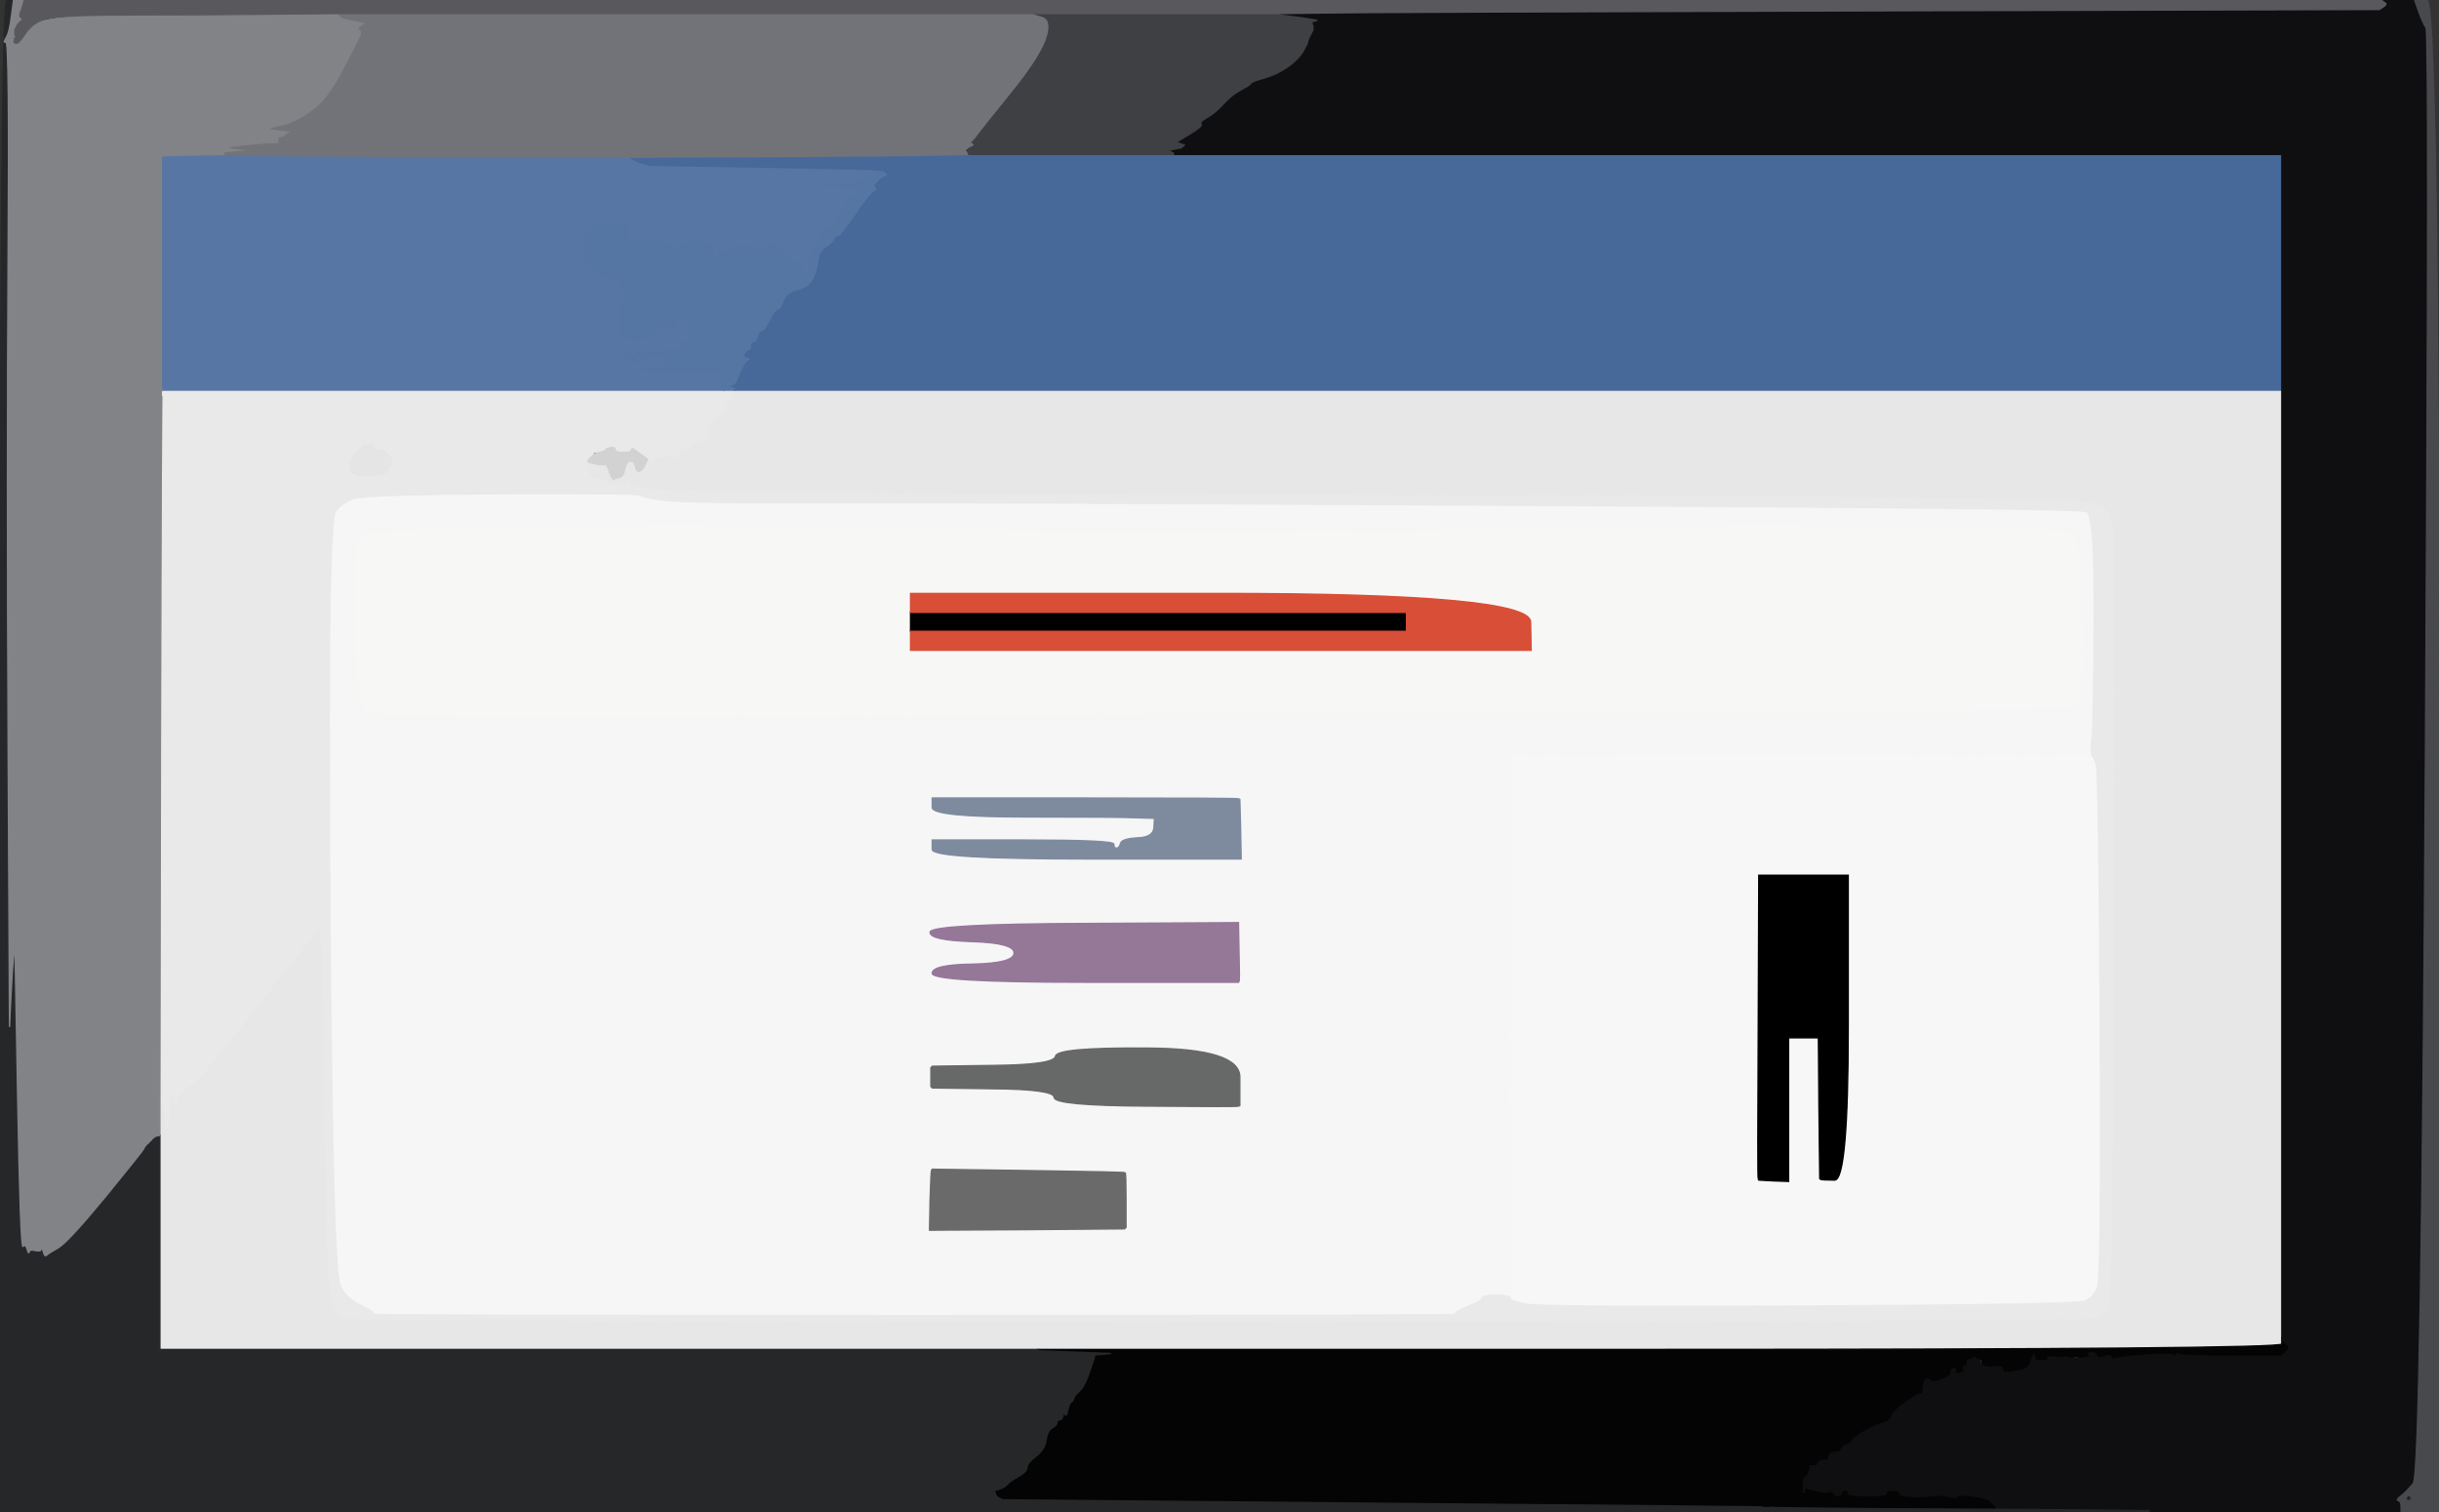
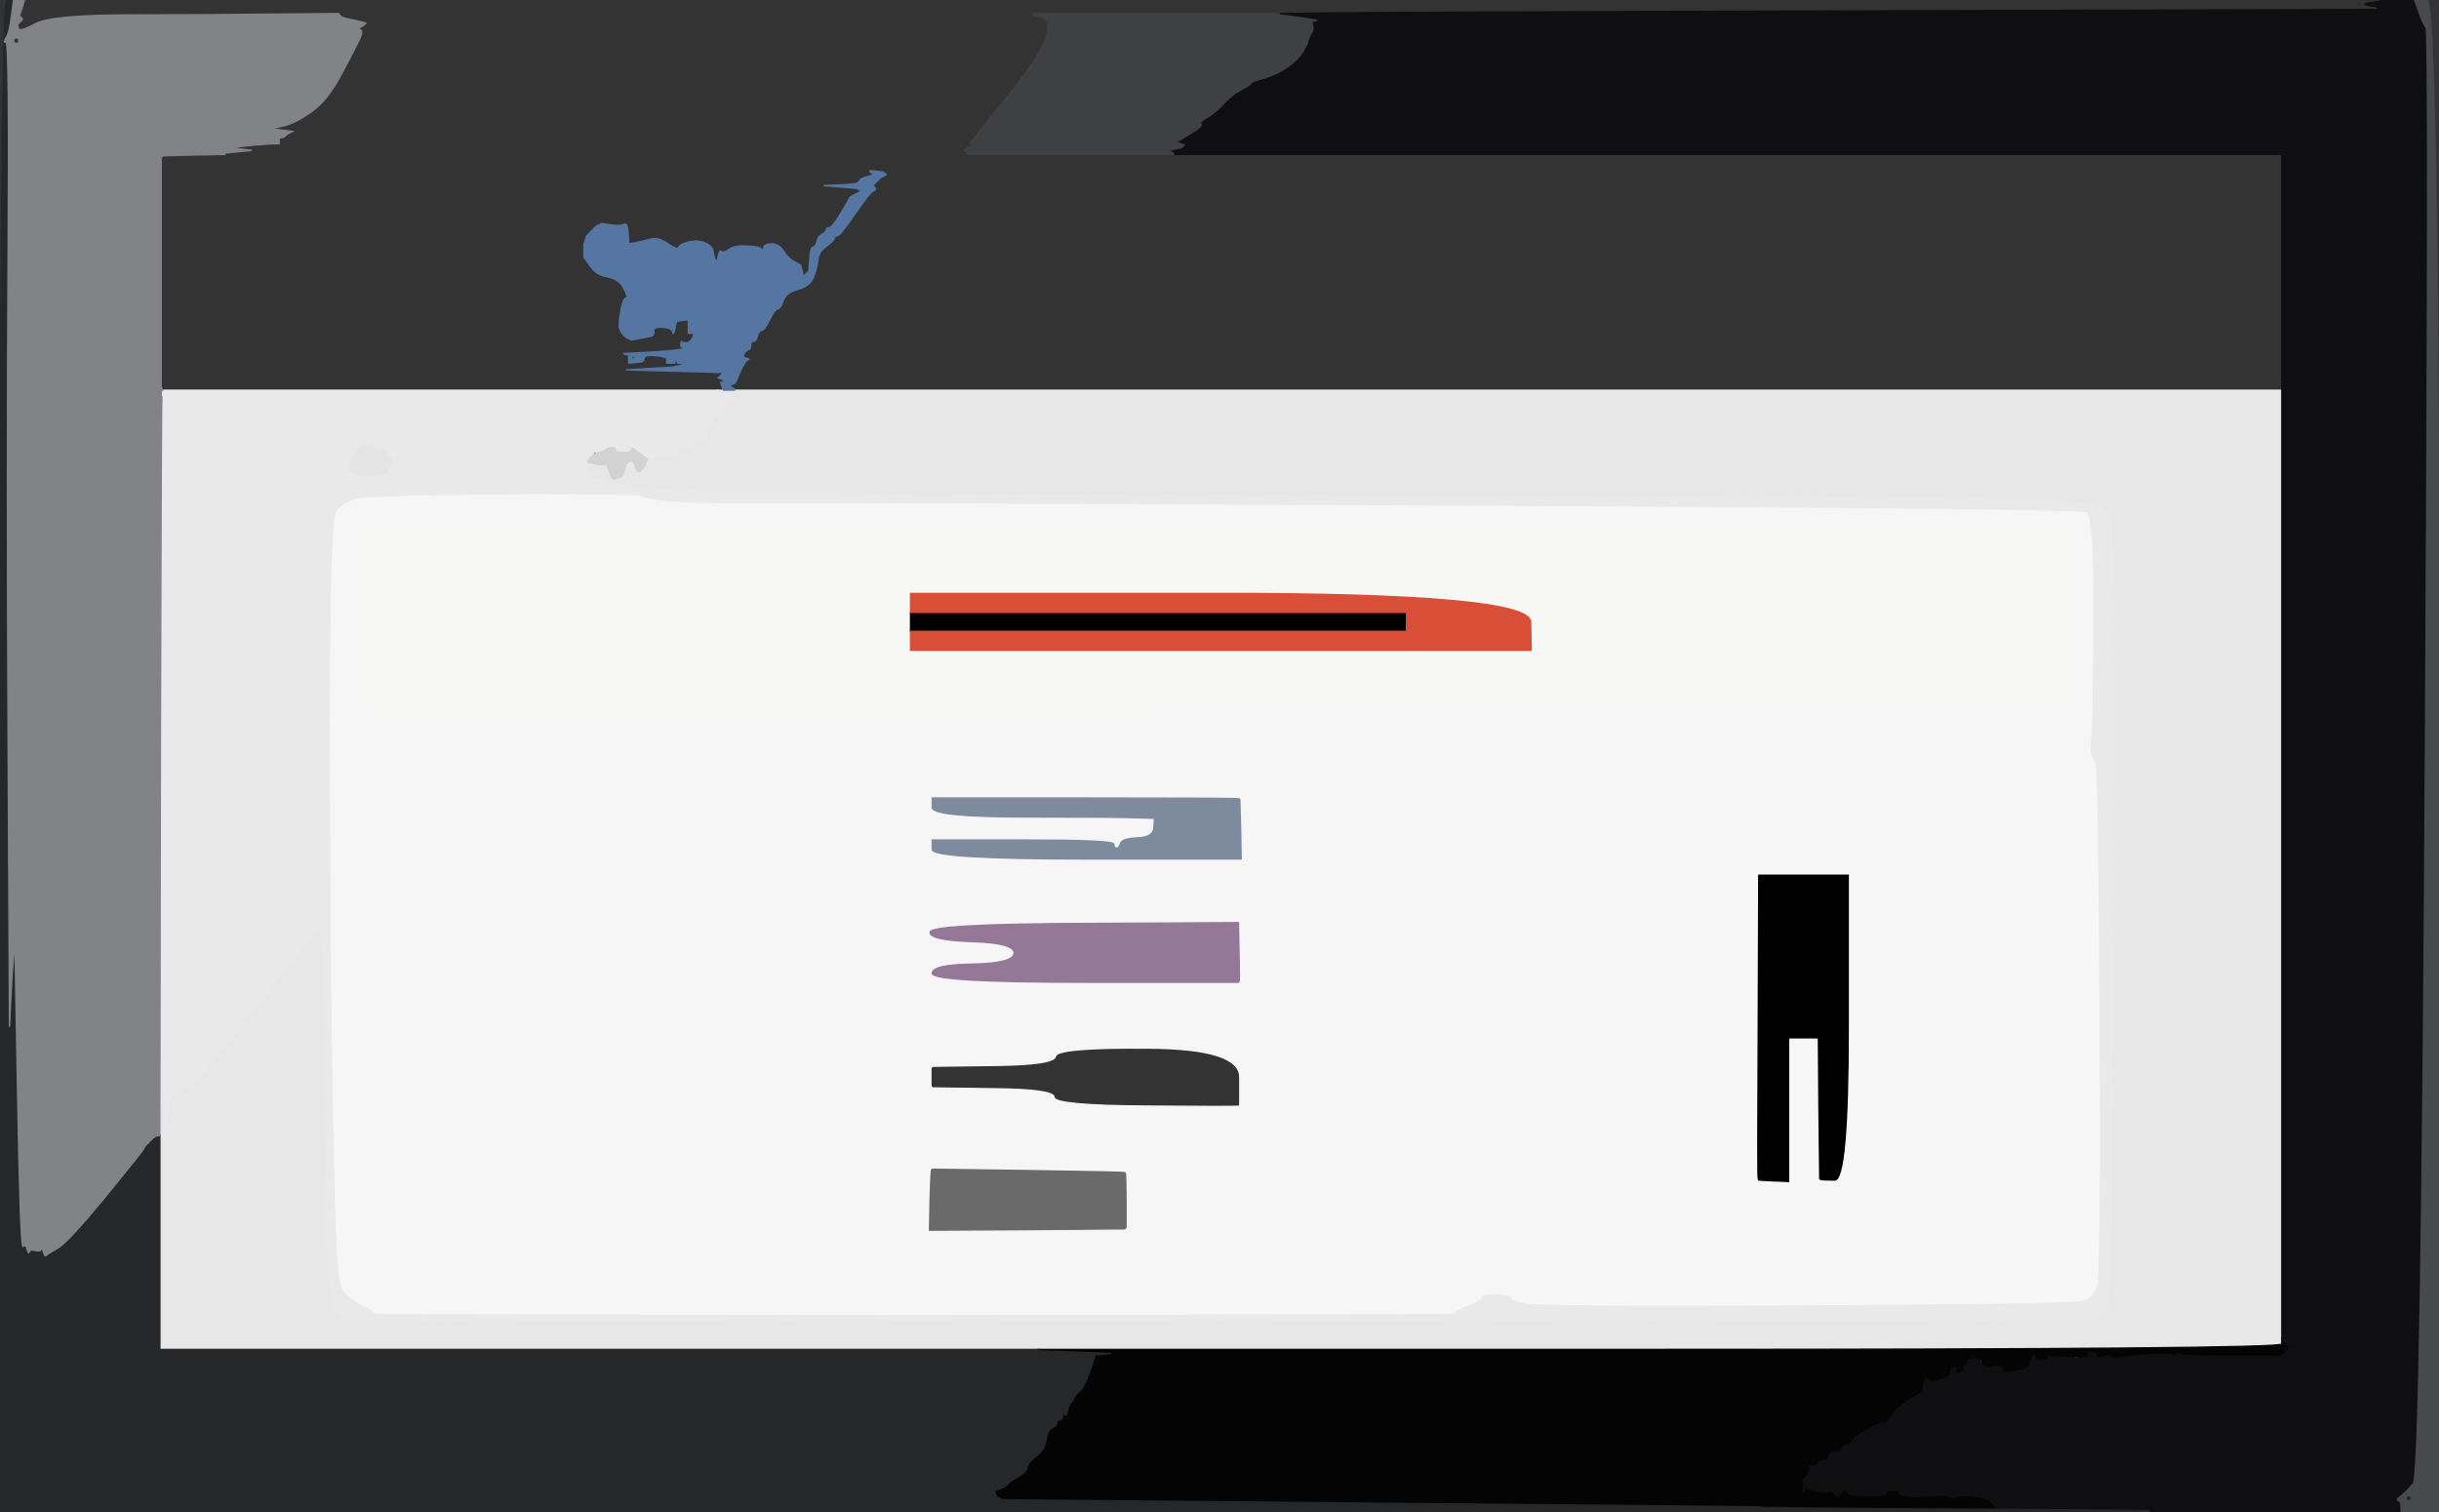
<svg xmlns="http://www.w3.org/2000/svg" width="900" height="558">
  <rect width="100%" height="100%" fill="#333333" stroke="none" />
  <path style="opacity:1;fill:#F6F6F7;fill-rule:evenodd;stroke:#F6F6F7;stroke-width:0.5px;stroke-linecap:butt;stroke-linejoin:miter;stroke-opacity:1;" d="M 771.8 277.5 L 772.0 279.0 L 767.5 278.8 Q 763.0 278.5 660.5 278.8 L 558.0 279.0 L 557.8 375.5 Q 557.5 472.0 557.8 476.0 L 558.0 480.0 L 557.8 480.0 L 557.5 480.0 L 557.2 479.0 Q 557.0 478.0 552.0 478.0 Q 547.0 478.0 547.0 479.0 Q 547.0 480.0 541.5 482.2 Q 536.0 484.5 537.5 485.0 Q 539.0 485.5 337.5 485.5 Q 136.0 485.5 137.5 485.0 Q 139.0 484.5 133.2 481.8 Q 127.5 479.0 125.5 474.5 Q 123.5 470.0 122.5 404.5 Q 121.5 339.0 121.5 265.5 Q 121.5 192.0 123.8 188.8 Q 126.0 185.5 130.5 184.0 Q 135.0 182.5 185.5 182.2 Q 236.0 182.0 236.5 182.8 Q 237.0 183.5 244.0 184.5 Q 251.0 185.5 279.0 185.5 Q 307.0 185.5 317.5 185.5 Q 328.0 185.5 347.0 185.5 Q 366.0 185.5 566.5 186.5 Q 767.0 187.5 770.0 188.8 Q 773.0 190.0 772.8 229.0 Q 772.5 268.0 772.0 272.0 Q 771.5 276.0 771.8 277.5 z  M 247.0 194.5 Q 358.0 194.5 369.5 195.5 Q 381.0 196.5 429.0 196.5 Q 477.0 196.5 479.0 196.0 Q 481.0 195.5 483.2 195.8 Q 485.5 196.0 503.8 196.2 Q 522.0 196.5 531.5 195.5 Q 541.0 194.5 651.5 194.5 Q 762.0 194.5 764.8 196.8 Q 767.5 199.0 768.0 228.5 Q 768.5 258.0 766.8 260.2 Q 765.0 262.5 621.5 262.5 Q 478.0 262.5 456.0 262.5 Q 434.0 262.5 432.5 263.0 Q 431.0 263.5 284.5 264.5 Q 138.0 265.5 134.8 262.2 Q 131.5 259.0 131.0 230.0 Q 130.5 201.0 133.2 197.8 Q 136.0 194.5 247.0 194.5 z  M 344.0 298.0 L 344.0 294.5 L 400.5 294.5 Q 457.0 294.5 457.2 294.8 L 457.5 295.0 L 457.8 306.0 L 458.0 317.0 L 401.0 317.0 Q 344.0 317.0 344.0 313.5 L 344.0 310.0 L 377.5 310.0 Q 411.0 310.0 411.0 311.5 Q 411.0 313.0 412.0 313.0 Q 413.0 313.0 413.5 311.2 Q 414.0 309.5 419.8 309.2 Q 425.5 309.0 425.8 305.5 L 426.0 302.0 L 419.5 301.8 Q 413.0 301.5 378.5 301.5 Q 344.0 301.5 344.0 298.0 z  M 400.2 340.8 L 457.0 340.5 L 457.2 351.2 Q 457.5 362.0 457.2 362.2 L 457.0 362.5 L 400.5 362.5 Q 344.0 362.5 344.0 359.2 Q 344.0 356.0 359.0 355.8 Q 374.0 355.5 374.2 351.8 Q 374.5 348.0 358.8 347.5 Q 343.0 347.0 343.2 344.0 Q 343.5 341.0 400.2 340.8 z  M 457.5 397.5 L 457.5 408.0 L 457.2 408.2 Q 457.0 408.5 423.0 408.2 Q 389.0 408.0 389.0 405.0 Q 389.0 402.0 366.5 401.8 L 344.0 401.5 L 343.8 401.2 L 343.5 401.0 L 343.5 397.5 L 343.5 394.0 L 343.8 393.8 L 344.0 393.5 L 366.5 393.2 Q 389.0 393.0 389.5 389.8 Q 390.0 386.5 423.8 386.8 Q 457.5 387.0 457.5 397.5 z  M 343.8 431.8 L 344.0 431.5 L 379.5 432.0 Q 415.0 432.5 415.2 432.8 Q 415.5 433.0 415.5 443.0 L 415.5 453.0 L 415.2 453.2 L 415.0 453.5 L 379.0 453.8 L 343.0 454.0 L 343.2 443.0 Q 343.5 432.0 343.8 431.8 z  " />
  <path style="opacity:1;fill:#E7E7E7;fill-rule:evenodd;stroke:#E7E7E7;stroke-width:0.5px;stroke-linecap:butt;stroke-linejoin:miter;stroke-opacity:1;" d="M 265.0 144.2 L 265.0 144.0 L 266.0 144.0 L 267.0 144.0 L 269.0 144.0 L 271.0 144.0 L 556.5 144.0 L 842.0 144.0 L 842.0 319.0 L 842.0 494.0 L 842.0 496.0 Q 842.0 498.0 612.5 498.0 L 383.0 498.0 L 221.0 498.0 L 59.0 498.0 L 59.0 458.5 L 59.0 419.0 L 59.0 413.0 L 59.0 407.0 L 59.2 407.0 L 59.5 407.0 L 59.8 407.2 L 60.0 407.5 L 60.2 407.8 L 60.5 408.0 L 61.0 412.0 L 61.5 416.0 L 62.0 411.5 L 62.5 407.0 L 63.0 404.0 L 63.5 401.0 L 64.0 404.5 L 64.5 408.0 L 65.0 406.5 L 65.5 405.0 L 65.8 404.8 Q 66.0 404.5 68.0 402.0 Q 70.0 399.5 70.8 400.2 Q 71.5 401.0 92.0 375.0 L 112.5 349.0 L 112.8 348.8 L 113.0 348.5 L 113.2 348.2 L 113.5 348.0 L 113.8 347.8 L 114.0 347.5 L 114.2 347.2 L 114.5 347.0 L 114.8 346.8 L 115.0 346.5 L 115.2 346.2 L 115.5 346.0 L 116.0 345.0 L 116.5 344.0 L 116.8 343.8 L 117.0 343.5 L 117.2 343.2 L 117.5 343.0 L 118.0 344.5 L 118.5 346.0 L 119.0 351.5 Q 119.5 357.0 120.0 416.0 Q 120.5 475.0 122.5 480.0 Q 124.5 485.0 126.8 486.2 Q 129.0 487.5 450.5 487.5 Q 772.0 487.5 774.2 486.2 Q 776.5 485.0 778.0 482.0 Q 779.5 479.0 780.0 337.0 Q 780.5 195.0 779.2 191.8 Q 778.0 188.5 774.0 186.0 Q 770.0 183.5 570.0 183.0 Q 370.0 182.5 311.0 182.0 Q 252.0 181.5 242.5 180.8 Q 233.0 180.0 232.5 178.8 Q 232.0 177.5 231.0 178.0 Q 230.0 178.5 229.5 179.2 Q 229.0 180.0 228.0 180.0 Q 227.0 180.0 227.0 179.0 Q 227.0 178.0 226.0 178.0 Q 225.0 178.0 224.8 179.0 Q 224.5 180.0 224.2 178.5 Q 224.0 177.0 221.5 176.8 L 219.0 176.5 L 218.8 176.2 L 218.5 176.0 L 218.2 175.8 L 218.0 175.5 L 217.8 175.2 L 217.5 175.0 L 217.2 174.8 L 217.0 174.5 L 216.8 174.2 L 216.5 174.0 L 216.5 172.0 L 216.5 170.0 L 216.8 170.0 L 217.0 170.0 L 217.5 170.0 L 218.0 170.0 L 218.0 170.2 L 218.0 170.5 L 219.5 171.0 L 221.0 171.5 L 222.0 171.5 L 223.0 171.5 L 223.2 171.2 Q 223.5 171.0 224.0 172.0 L 224.5 173.0 L 225.0 174.5 Q 225.5 176.0 225.8 176.2 L 226.0 176.5 L 226.2 176.8 L 226.5 177.0 L 226.8 176.8 L 227.0 176.5 L 228.5 176.2 Q 230.0 176.0 230.5 173.2 Q 231.0 170.5 232.5 170.2 Q 234.0 170.0 234.5 172.2 Q 235.0 174.5 236.2 173.8 Q 237.5 173.0 238.0 171.5 Q 238.5 170.0 238.8 170.0 L 239.0 170.0 L 243.5 168.8 Q 248.0 167.5 248.8 168.8 Q 249.5 170.0 250.5 167.0 Q 251.5 164.0 252.2 165.2 Q 253.0 166.5 254.5 165.0 Q 256.0 163.5 257.8 163.2 Q 259.5 163.0 260.8 161.2 Q 262.0 159.5 261.0 159.0 Q 260.0 158.5 261.8 157.2 Q 263.5 156.0 263.2 155.0 Q 263.0 154.0 264.0 154.0 Q 265.0 154.0 267.0 151.8 Q 269.0 149.5 267.5 149.0 Q 266.0 148.5 269.0 147.5 Q 272.0 146.5 268.5 145.5 Q 265.0 144.5 265.0 144.2 z  " />
  <path style="opacity:1;fill:#F7F7F7;fill-rule:evenodd;stroke:#F7F7F7;stroke-width:0.5px;stroke-linecap:butt;stroke-linejoin:miter;stroke-opacity:1;" d="M 767.5 278.8 L 772.0 279.0 L 772.2 279.0 Q 772.5 279.0 773.5 282.0 Q 774.5 285.0 775.0 378.0 Q 775.5 471.0 774.0 475.0 Q 772.5 479.0 769.2 480.2 Q 766.0 481.5 666.5 482.0 Q 567.0 482.5 562.5 481.2 L 558.0 480.0 L 557.8 476.0 Q 557.5 472.0 557.8 375.5 L 558.0 279.0 L 660.5 278.8 Q 763.0 278.5 767.5 278.8 z  M 648.8 379.0 L 649.0 323.0 L 665.5 323.0 L 682.0 323.0 L 682.0 379.2 Q 682.0 435.5 677.0 435.5 Q 672.0 435.5 671.8 435.2 L 671.5 435.0 L 671.2 409.0 L 671.0 383.0 L 665.5 383.0 L 660.0 383.0 L 660.0 409.5 L 660.0 436.0 L 654.5 435.8 L 649.0 435.5 L 648.8 435.2 Q 648.5 435.0 648.8 379.0 z  " />
  <path style="opacity:1;fill:#F7F7F6;fill-rule:evenodd;stroke:#F7F7F6;stroke-width:0.5px;stroke-linecap:butt;stroke-linejoin:miter;stroke-opacity:1;" d="M 247.0 194.5 Q 358.0 194.5 369.5 195.5 Q 381.0 196.5 429.0 196.5 Q 477.0 196.5 479.0 196.0 Q 481.0 195.5 483.2 195.8 Q 485.5 196.0 503.8 196.2 Q 522.0 196.5 531.5 195.5 Q 541.0 194.5 651.5 194.5 Q 762.0 194.5 764.8 196.8 Q 767.5 199.0 768.0 228.5 Q 768.5 258.0 766.8 260.2 Q 765.0 262.5 621.5 262.5 Q 478.0 262.5 456.0 262.5 Q 434.0 262.5 432.5 263.0 Q 431.0 263.5 284.5 264.5 Q 138.0 265.5 134.8 262.2 Q 131.5 259.0 131.0 230.0 Q 130.5 201.0 133.2 197.8 Q 136.0 194.5 247.0 194.5 z  M 564.8 229.5 L 565.0 240.0 L 450.5 240.0 L 336.0 240.0 L 336.0 236.5 L 336.0 233.0 L 336.0 229.5 L 336.0 226.0 L 336.0 222.5 L 336.0 219.0 L 450.2 219.0 Q 564.5 219.0 564.8 229.5 z  " />
-   <path style="opacity:1;fill:#46699A;fill-rule:evenodd;stroke:#46699A;stroke-width:0.5px;stroke-linecap:butt;stroke-linejoin:miter;stroke-opacity:1;" d="M 346.5 57.2 L 357.0 57.0 L 395.0 57.0 L 433.0 57.0 L 637.5 57.0 L 842.0 57.0 L 842.0 100.5 L 842.0 144.0 L 556.5 144.0 L 271.0 144.0 L 271.0 143.8 L 271.0 143.5 L 270.0 143.0 L 269.0 142.5 L 270.0 142.0 L 271.0 141.5 L 271.2 141.2 L 271.5 141.0 L 273.2 137.0 Q 275.0 133.0 276.0 132.8 Q 277.0 132.5 275.5 132.2 Q 274.0 132.0 274.5 130.8 Q 275.0 129.5 276.0 129.2 Q 277.0 129.0 277.0 127.5 Q 277.0 126.0 278.0 126.0 Q 279.0 126.0 279.5 124.0 Q 280.0 122.0 281.0 122.0 Q 282.0 122.0 284.0 118.0 Q 286.0 114.0 287.0 114.0 Q 288.0 114.0 289.0 111.0 Q 290.0 108.0 294.5 106.8 Q 299.0 105.5 300.2 102.2 Q 301.5 99.0 301.8 96.0 Q 302.0 93.0 304.8 91.0 Q 307.5 89.0 307.8 88.0 Q 308.0 87.0 309.0 87.0 Q 310.0 87.0 315.5 79.0 Q 321.0 71.0 322.2 70.5 Q 323.5 70.0 322.8 69.2 Q 322.0 68.5 322.2 68.2 L 322.5 68.0 L 322.8 67.8 L 323.0 67.5 L 323.2 67.2 L 323.5 67.0 L 323.8 66.8 L 324.0 66.5 L 324.2 66.2 L 324.5 66.0 L 324.8 65.8 L 325.0 65.5 L 326.0 65.0 L 327.0 64.5 L 326.8 64.2 L 326.5 64.0 L 326.2 63.8 L 326.0 63.5 L 323.5 63.2 L 321.0 63.0 L 311.0 62.8 Q 301.0 62.5 270.5 62.0 L 240.0 61.5 L 238.0 61.0 L 236.0 60.5 L 235.0 60.0 L 234.0 59.5 L 233.0 59.0 L 232.0 58.5 L 232.0 58.2 L 232.0 58.0 L 284.0 57.8 Q 336.0 57.5 346.5 57.2 z  " />
  <path style="opacity:1;fill:#E9E9E9;fill-rule:evenodd;stroke:#E9E9E9;stroke-width:0.5px;stroke-linecap:butt;stroke-linejoin:miter;stroke-opacity:1;" d="M 59.8 144.0 L 60.0 144.0 L 162.5 144.0 L 265.0 144.0 L 265.0 144.2 Q 265.0 144.5 268.5 145.5 Q 272.0 146.5 269.0 147.5 Q 266.0 148.5 267.5 149.0 Q 269.0 149.5 267.0 151.8 Q 265.0 154.0 264.0 154.0 Q 263.0 154.0 263.2 155.0 Q 263.5 156.0 261.8 157.2 Q 260.0 158.5 261.0 159.0 Q 262.0 159.5 260.8 161.2 Q 259.5 163.0 257.8 163.2 Q 256.0 163.5 254.5 165.0 Q 253.0 166.5 252.2 165.2 Q 251.5 164.0 250.5 167.0 Q 249.5 170.0 248.8 168.8 Q 248.0 167.5 243.5 168.8 L 239.0 170.0 L 239.0 169.8 Q 239.0 169.5 237.2 168.2 Q 235.5 167.0 234.2 166.0 Q 233.0 165.0 233.0 166.0 Q 233.0 167.0 230.0 167.0 Q 227.0 167.0 227.0 166.0 Q 227.0 165.0 225.5 165.2 L 224.0 165.5 L 223.8 165.8 L 223.5 166.0 L 223.2 166.2 L 223.0 166.5 L 221.0 166.8 L 219.0 167.0 L 218.8 168.5 L 218.5 170.0 L 218.2 170.0 L 218.0 170.0 L 217.5 170.0 L 217.0 170.0 L 216.8 170.0 L 216.5 170.0 L 216.5 172.0 L 216.5 174.0 L 216.8 174.2 L 217.0 174.5 L 217.2 174.8 L 217.5 175.0 L 217.8 175.2 L 218.0 175.5 L 218.2 175.8 L 218.5 176.0 L 218.8 176.2 L 219.0 176.5 L 221.5 176.8 Q 224.0 177.0 224.2 178.5 Q 224.5 180.0 224.8 179.0 Q 225.0 178.0 227.8 178.5 Q 230.5 179.0 231.2 178.2 Q 232.0 177.5 232.5 178.8 Q 233.0 180.0 242.5 180.8 Q 252.0 181.5 311.0 182.0 Q 370.0 182.5 570.0 183.0 Q 770.0 183.5 774.0 186.0 Q 778.0 188.5 779.2 191.8 Q 780.5 195.0 780.0 337.0 Q 779.5 479.0 778.0 482.0 Q 776.5 485.0 774.2 486.2 Q 772.0 487.5 450.5 487.5 Q 129.0 487.5 126.8 486.2 Q 124.5 485.0 122.5 480.0 Q 120.5 475.0 120.0 416.0 Q 119.5 357.0 119.0 351.5 L 118.5 346.0 L 118.0 344.5 L 117.5 343.0 L 117.2 343.2 L 117.0 343.5 L 116.8 343.8 L 116.5 344.0 L 116.0 345.0 L 115.5 346.0 L 115.2 346.2 L 115.0 346.5 L 114.8 346.8 L 114.5 347.0 L 114.2 347.2 L 114.0 347.5 L 113.8 347.8 L 113.5 348.0 L 113.2 348.2 L 113.0 348.5 L 112.8 348.8 L 112.5 349.0 L 92.0 375.0 Q 71.5 401.0 70.8 400.2 Q 70.0 399.5 68.0 402.0 Q 66.0 404.5 65.8 404.8 L 65.5 405.0 L 65.0 406.5 L 64.5 408.0 L 64.0 404.5 L 63.5 401.0 L 63.0 404.0 L 62.5 407.0 L 62.0 411.5 L 61.5 416.0 L 61.0 412.0 L 60.5 408.0 L 60.2 407.8 L 60.0 407.5 L 59.8 407.2 L 59.5 407.0 L 59.2 407.0 L 59.0 407.0 L 59.2 275.5 Q 59.5 144.0 59.8 144.0 z  M 131.8 166.8 L 134.0 164.5 L 136.0 164.2 Q 138.0 164.0 138.2 165.5 Q 138.5 167.0 139.2 166.2 Q 140.0 165.5 142.0 166.8 Q 144.0 168.0 144.5 169.8 Q 145.0 171.5 144.0 171.8 Q 143.0 172.0 143.0 173.5 Q 143.0 175.0 138.0 175.2 Q 133.0 175.5 132.5 175.5 L 132.0 175.5 L 131.8 175.2 Q 131.5 175.0 130.2 174.5 Q 129.0 174.0 129.2 171.5 Q 129.5 169.0 131.8 166.8 z  M 771.8 277.5 L 772.0 279.0 L 772.2 279.0 Q 772.5 279.0 773.5 282.0 Q 774.5 285.0 775.0 378.0 Q 775.5 471.0 774.0 475.0 Q 772.5 479.0 769.2 480.2 Q 766.0 481.5 666.5 482.0 Q 567.0 482.5 562.5 481.2 L 558.0 480.0 L 557.8 480.0 L 557.5 480.0 L 557.2 479.0 Q 557.0 478.0 552.0 478.0 Q 547.0 478.0 547.0 479.0 Q 547.0 480.0 541.5 482.2 Q 536.0 484.5 537.5 485.0 Q 539.0 485.5 337.5 485.5 Q 136.0 485.5 137.5 485.0 Q 139.0 484.5 133.2 481.8 Q 127.5 479.0 125.5 474.5 Q 123.5 470.0 122.5 404.5 Q 121.5 339.0 121.5 265.5 Q 121.5 192.0 123.8 188.8 Q 126.0 185.5 130.5 184.0 Q 135.0 182.5 185.5 182.2 Q 236.0 182.0 236.5 182.8 Q 237.0 183.5 244.0 184.5 Q 251.0 185.5 279.0 185.5 Q 307.0 185.5 317.5 185.5 Q 328.0 185.5 347.0 185.5 Q 366.0 185.5 566.5 186.5 Q 767.0 187.5 770.0 188.8 Q 773.0 190.0 772.8 229.0 Q 772.5 268.0 772.0 272.0 Q 771.5 276.0 771.8 277.5 z  " />
  <path style="opacity:1;fill:#040404;fill-rule:evenodd;stroke:#040404;stroke-width:0.5px;stroke-linecap:butt;stroke-linejoin:miter;stroke-opacity:1;" d="M 842.0 496.0 L 842.0 494.0 L 843.0 495.2 Q 844.0 496.5 844.2 496.2 Q 844.5 496.0 844.5 497.0 L 844.5 498.0 L 844.2 498.2 L 844.0 498.5 L 843.8 498.8 L 843.5 499.0 L 843.2 499.2 L 843.0 499.5 L 842.8 499.8 L 842.5 500.0 L 842.2 500.2 L 842.0 500.5 L 841.0 500.5 Q 840.0 500.5 836.0 500.5 Q 832.0 500.5 831.5 501.2 Q 831.0 502.0 830.0 502.0 Q 829.0 502.0 829.0 501.0 Q 829.0 500.0 827.5 500.2 Q 826.0 500.5 817.5 500.5 Q 809.0 500.5 808.5 501.2 Q 808.0 502.0 806.5 501.2 Q 805.0 500.5 804.2 499.8 Q 803.5 499.0 803.0 500.0 Q 802.5 501.0 802.0 500.0 Q 801.5 499.0 800.8 501.0 Q 800.0 503.0 799.0 503.0 Q 798.0 503.0 798.0 501.5 Q 798.0 500.0 788.5 501.0 Q 779.0 502.0 779.0 501.0 Q 779.0 500.0 777.2 500.5 Q 775.5 501.0 774.8 501.2 Q 774.0 501.5 773.5 500.2 Q 773.0 499.0 771.5 499.2 Q 770.0 499.5 771.0 500.0 Q 772.0 500.5 770.5 501.0 Q 769.0 501.5 767.0 500.8 Q 765.0 500.0 764.8 502.0 Q 764.5 504.0 763.5 502.0 Q 762.5 500.0 762.0 500.5 Q 761.5 501.0 760.5 501.0 Q 759.5 501.0 757.2 500.8 Q 755.0 500.5 755.8 501.2 Q 756.5 502.0 755.8 502.5 Q 755.0 503.0 755.0 504.0 L 755.0 505.0 L 754.0 505.0 L 753.0 505.0 L 753.0 504.0 Q 753.0 503.0 752.0 502.8 Q 751.0 502.5 750.8 501.2 L 750.5 500.0 L 750.0 501.0 Q 749.5 502.0 749.0 503.5 Q 748.5 505.0 747.2 505.2 Q 746.0 505.5 745.0 506.0 Q 744.0 506.5 736.0 506.0 Q 728.0 505.5 728.0 504.5 Q 728.0 503.5 728.2 502.2 L 728.5 501.0 L 728.2 501.2 L 728.0 501.5 L 727.0 501.8 L 726.0 502.0 L 726.0 503.0 Q 726.0 504.0 725.0 504.2 Q 724.0 504.5 724.8 505.2 Q 725.5 506.0 723.2 506.8 Q 721.0 507.5 715.5 509.2 Q 710.0 511.0 709.8 513.0 Q 709.5 515.0 709.0 514.5 Q 708.5 514.0 703.8 517.2 Q 699.0 520.5 698.0 522.8 Q 697.0 525.0 695.0 525.2 Q 693.0 525.5 688.5 528.0 Q 684.0 530.5 683.5 531.8 Q 683.0 533.0 681.5 533.2 Q 680.0 533.5 679.5 534.8 Q 679.0 536.0 677.0 536.0 Q 675.0 536.0 675.0 537.5 Q 675.0 539.0 673.0 539.0 Q 671.0 539.0 671.0 540.0 Q 671.0 541.0 669.5 541.0 L 668.0 541.0 L 667.8 542.5 L 667.5 544.0 L 667.2 544.2 L 667.0 544.5 L 666.8 544.8 L 666.5 545.0 L 666.2 545.2 L 666.0 545.5 L 665.8 545.8 L 665.5 546.0 L 665.2 546.2 L 665.0 546.5 L 666.0 546.8 L 667.0 547.0 L 667.2 548.0 L 667.5 549.0 L 667.8 549.2 L 668.0 549.5 L 672.5 549.8 Q 677.0 550.0 677.0 551.0 Q 677.0 552.0 678.0 552.0 Q 679.0 552.0 679.5 549.5 Q 680.0 547.0 681.2 547.5 Q 682.5 548.0 682.2 550.0 Q 682.0 552.0 684.0 552.0 Q 686.0 552.0 686.0 550.5 Q 686.0 549.0 687.0 549.0 Q 688.0 549.0 687.5 550.2 Q 687.0 551.5 691.5 551.8 Q 696.0 552.0 696.0 551.0 Q 696.0 550.0 698.5 550.0 Q 701.0 550.0 701.0 551.0 Q 701.0 552.0 705.0 552.2 Q 709.0 552.5 713.0 552.0 Q 717.0 551.5 719.2 552.2 Q 721.5 553.0 722.2 552.2 Q 723.0 551.5 727.0 552.0 L 731.0 552.5 L 732.5 553.0 L 734.0 553.5 L 734.2 553.8 L 734.5 554.0 L 734.8 554.2 L 735.0 554.5 L 735.2 554.8 L 735.5 555.0 L 735.8 555.2 L 736.0 555.5 L 736.2 555.8 L 736.5 556.0 L 736.8 556.5 L 737.0 557.0 L 694.5 556.8 Q 652.0 556.5 652.2 556.2 Q 652.5 556.0 511.2 554.8 L 370.0 553.5 L 369.0 553.0 L 368.0 552.5 L 367.8 552.2 L 367.5 552.0 L 367.2 551.0 L 367.0 550.0 L 368.0 549.8 L 369.0 549.5 L 370.0 549.0 L 371.0 548.5 L 371.2 548.2 L 371.5 548.0 L 371.8 547.8 L 372.0 547.5 L 372.2 547.2 L 372.5 547.0 L 372.8 546.8 Q 373.0 546.5 376.0 544.8 Q 379.0 543.0 379.0 541.5 Q 379.0 540.0 382.2 537.5 Q 385.5 535.0 386.0 531.5 Q 386.5 528.0 388.2 527.0 Q 390.0 526.0 390.0 525.0 Q 390.0 524.0 391.0 524.0 Q 392.0 524.0 392.2 522.5 Q 392.5 521.0 393.0 522.0 Q 393.5 523.0 394.0 520.5 Q 394.5 518.0 395.2 517.5 Q 396.0 517.0 396.2 516.0 Q 396.5 515.0 398.2 513.5 Q 400.0 512.0 401.8 507.0 L 403.5 502.0 L 403.8 501.0 L 404.0 500.0 L 407.0 499.8 L 410.0 499.5 L 396.5 499.0 L 383.0 498.5 L 383.0 498.2 L 383.0 498.0 L 612.5 498.0 Q 842.0 498.0 842.0 496.0 z  M 730.5 502.5 Q 730.5 501.0 730.8 501.2 Q 731.0 501.5 731.2 501.8 Q 731.5 502.0 731.5 503.5 Q 731.5 505.0 731.2 504.8 Q 731.0 504.5 730.8 504.2 Q 730.5 504.0 730.5 502.5 z  " />
-   <path style="opacity:1;fill:#5776A3;fill-rule:evenodd;stroke:#5776A3;stroke-width:0.5px;stroke-linecap:butt;stroke-linejoin:miter;stroke-opacity:1;" d="M 59.8 57.8 L 60.0 57.5 L 71.5 57.2 L 83.0 57.0 L 88.5 57.2 Q 94.0 57.5 163.0 57.8 L 232.0 58.0 L 232.0 58.2 L 232.0 58.5 L 233.0 59.0 L 234.0 59.5 L 235.0 60.0 L 236.0 60.5 L 238.0 61.0 L 240.0 61.5 L 270.5 62.0 Q 301.0 62.5 311.0 62.8 L 321.0 63.0 L 321.0 63.2 Q 321.0 63.5 322.0 64.0 Q 323.0 64.5 320.0 65.2 Q 317.0 66.0 317.0 67.0 Q 317.0 68.0 310.5 68.2 L 304.0 68.5 L 310.0 69.0 L 316.0 69.5 L 317.0 70.0 L 318.0 70.5 L 317.0 71.0 L 316.0 71.5 L 315.0 72.0 L 314.0 72.5 L 313.8 72.8 L 313.5 73.0 L 313.0 74.0 Q 312.5 75.0 309.8 79.5 Q 307.0 84.0 306.0 84.0 Q 305.0 84.0 304.8 85.0 Q 304.5 86.0 303.2 86.5 Q 302.0 87.0 301.5 89.0 Q 301.0 91.0 300.0 91.2 Q 299.0 91.5 298.8 95.8 L 298.5 100.0 L 298.2 100.2 L 298.0 100.5 L 297.8 100.8 L 297.5 101.0 L 297.2 101.2 L 297.0 101.5 L 296.8 101.8 L 296.5 102.0 L 296.0 100.0 L 295.5 98.0 L 295.2 97.8 Q 295.0 97.5 293.0 96.5 Q 291.0 95.5 289.2 92.8 Q 287.5 90.0 284.8 90.0 Q 282.0 90.0 281.8 91.5 Q 281.5 93.0 281.0 92.0 Q 280.5 91.0 275.8 90.8 Q 271.0 90.5 269.0 92.0 Q 267.0 93.5 266.2 92.8 Q 265.5 92.0 265.0 94.5 L 264.5 97.0 L 264.0 96.0 Q 263.5 95.0 263.2 93.0 Q 263.0 91.0 260.5 89.8 Q 258.0 88.5 254.5 89.2 Q 251.0 90.0 250.5 91.2 Q 250.0 92.5 246.5 90.0 Q 243.0 87.5 240.2 88.2 Q 237.5 89.0 234.8 89.5 L 232.0 90.0 L 231.8 86.0 Q 231.5 82.0 230.2 82.8 Q 229.0 83.5 225.5 83.0 L 222.0 82.5 L 221.0 83.0 L 220.0 83.5 L 219.8 83.8 L 219.5 84.0 L 219.2 84.2 L 219.0 84.5 L 218.8 84.8 L 218.5 85.0 L 218.2 85.2 L 218.0 85.5 L 217.8 85.8 L 217.5 86.0 L 217.2 86.2 L 217.0 86.5 L 216.8 86.8 L 216.5 87.0 L 216.0 88.5 L 215.5 90.0 L 215.5 92.5 L 215.5 95.0 L 217.8 98.2 Q 220.0 101.5 224.2 102.2 Q 228.5 103.0 230.2 106.5 Q 232.0 110.0 231.0 110.0 Q 230.0 110.0 229.2 114.0 Q 228.5 118.0 228.5 119.5 L 228.5 121.0 L 229.0 122.0 L 229.5 123.0 L 229.8 123.2 L 230.0 123.5 L 230.2 123.8 L 230.5 124.0 L 230.8 124.2 L 231.0 124.5 L 232.0 125.0 L 233.0 125.5 L 235.5 125.0 Q 238.0 124.5 239.8 124.2 Q 241.5 124.0 241.2 122.2 Q 241.0 120.5 244.5 120.8 Q 248.0 121.0 248.2 122.5 Q 248.5 124.0 249.0 121.5 L 249.5 119.0 L 249.8 118.8 L 250.0 118.5 L 252.0 118.2 L 254.0 118.0 L 254.0 120.5 L 254.0 123.0 L 255.0 123.0 L 256.0 123.0 L 255.8 124.0 L 255.5 125.0 L 255.2 125.2 L 255.0 125.5 L 254.8 125.8 L 254.5 126.0 L 254.2 126.2 L 254.0 126.5 L 253.0 126.5 L 252.0 126.5 L 251.8 126.2 L 251.5 126.0 L 251.2 127.0 Q 251.0 128.0 252.0 128.2 L 253.0 128.5 L 250.5 129.0 Q 248.0 129.5 242.5 130.0 L 237.0 130.5 L 240.5 131.0 L 244.0 131.5 L 246.0 131.8 L 248.0 132.0 L 248.2 133.0 L 248.5 134.0 L 249.0 133.0 L 249.5 132.0 L 249.8 133.0 L 250.0 134.0 L 251.5 134.2 L 253.0 134.5 L 250.5 135.0 L 248.0 135.5 L 239.5 136.0 L 231.0 136.5 L 249.0 137.0 L 267.0 137.5 L 266.8 137.8 L 266.5 138.0 L 266.2 138.2 L 266.0 138.5 L 265.8 138.8 L 265.5 139.0 L 265.2 139.2 L 265.0 139.5 L 266.5 140.0 L 268.0 140.5 L 267.0 140.8 L 266.0 141.0 L 266.2 142.0 L 266.5 143.0 L 266.8 143.5 L 267.0 144.0 L 266.0 144.0 L 265.0 144.0 L 162.5 144.0 L 60.0 144.0 L 59.8 143.5 L 59.5 143.0 L 59.5 100.5 L 59.5 58.0 L 59.8 57.8 z  M 231.0 130.8 L 230.0 130.5 L 231.5 130.8 Q 233.0 131.0 233.5 131.8 Q 234.0 132.5 235.2 132.8 Q 236.5 133.0 236.8 133.2 L 237.0 133.5 L 234.5 133.8 L 232.0 134.0 L 232.0 132.5 L 232.0 131.0 L 231.0 130.8 z  " />
  <path style="opacity:1;fill:#957798;fill-rule:evenodd;stroke:#957798;stroke-width:0.5px;stroke-linecap:butt;stroke-linejoin:miter;stroke-opacity:1;" d="M 400.2 340.8 L 457.0 340.5 L 457.2 351.2 Q 457.5 362.0 457.2 362.2 L 457.0 362.5 L 400.5 362.5 Q 344.0 362.5 344.0 359.2 Q 344.0 356.0 359.0 355.8 Q 374.0 355.5 374.2 351.8 Q 374.5 348.0 358.8 347.5 Q 343.0 347.0 343.2 344.0 Q 343.5 341.0 400.2 340.8 z  " />
  <path style="opacity:1;fill:#0F0F11;fill-rule:evenodd;stroke:#0F0F11;stroke-width:0.5px;stroke-linecap:butt;stroke-linejoin:miter;stroke-opacity:1;" d="M 878.5 0.2 L 879.0 0.0 L 885.0 0.0 L 891.0 0.0 L 892.5 4.2 Q 894.0 8.5 896.0 11.8 Q 898.0 15.0 897.0 15.0 Q 896.0 15.0 894.8 279.5 Q 893.5 544.0 892.8 545.2 Q 892.0 546.5 892.8 547.2 Q 893.5 548.0 891.8 548.5 Q 890.0 549.0 889.0 551.8 Q 888.0 554.5 887.0 554.8 Q 886.0 555.0 886.0 556.5 L 886.0 558.0 L 839.5 558.0 L 793.0 558.0 L 793.0 557.8 L 793.0 557.5 L 765.0 557.2 L 737.0 557.0 L 736.8 556.5 L 736.5 556.0 L 736.2 555.8 L 736.0 555.5 L 735.8 555.2 L 735.5 555.0 L 735.2 554.8 L 735.0 554.5 L 734.8 554.2 L 734.5 554.0 L 734.2 553.8 L 734.0 553.5 L 732.5 553.0 L 731.0 552.5 L 727.0 552.0 Q 723.0 551.5 722.2 552.2 Q 721.5 553.0 719.2 552.2 Q 717.0 551.5 713.0 552.0 Q 709.0 552.5 705.0 552.2 Q 701.0 552.0 701.0 551.0 Q 701.0 550.0 698.5 550.0 Q 696.0 550.0 696.0 551.0 Q 696.0 552.0 689.0 552.0 Q 682.0 552.0 682.0 551.0 Q 682.0 550.0 681.0 549.8 Q 680.0 549.5 679.5 550.8 Q 679.0 552.0 678.0 552.0 Q 677.0 552.0 676.8 551.0 Q 676.5 550.0 675.0 550.5 Q 673.5 551.0 670.8 550.2 L 668.0 549.5 L 667.0 549.2 L 666.0 549.0 L 665.8 550.0 L 665.5 551.0 L 665.5 548.5 L 665.5 546.0 L 665.8 545.8 L 666.0 545.5 L 666.2 545.2 L 666.5 545.0 L 666.8 544.8 L 667.0 544.5 L 667.2 544.2 L 667.5 544.0 L 667.8 542.5 L 668.0 541.0 L 669.5 541.0 Q 671.0 541.0 671.0 540.0 Q 671.0 539.0 673.0 539.0 Q 675.0 539.0 675.0 537.5 Q 675.0 536.0 677.0 536.0 Q 679.0 536.0 679.5 534.8 Q 680.0 533.5 681.5 533.2 Q 683.0 533.0 683.5 531.8 Q 684.0 530.5 688.5 528.0 Q 693.0 525.5 695.0 525.2 Q 697.0 525.0 698.0 522.8 Q 699.0 520.5 703.8 517.2 Q 708.5 514.0 709.0 514.5 Q 709.5 515.0 709.8 512.0 Q 710.0 509.0 711.0 509.0 Q 712.0 509.0 712.5 509.8 Q 713.0 510.5 716.5 509.2 Q 720.0 508.0 720.0 506.5 Q 720.0 505.0 721.0 505.0 Q 722.0 505.0 721.5 506.2 Q 721.0 507.5 723.2 506.8 Q 725.5 506.0 724.8 505.2 Q 724.0 504.5 725.0 504.2 Q 726.0 504.0 726.0 503.0 L 726.0 502.0 L 727.0 501.8 L 728.0 501.5 L 728.2 501.2 L 728.5 501.0 L 728.8 501.2 L 729.0 501.5 L 729.2 501.8 L 729.5 502.0 L 729.8 501.8 L 730.0 501.5 L 731.0 503.2 Q 732.0 505.0 735.5 504.5 Q 739.0 504.0 739.0 505.5 Q 739.0 507.0 741.8 506.5 Q 744.5 506.0 746.5 505.5 Q 748.5 505.0 749.0 503.5 Q 749.5 502.0 750.0 501.0 L 750.5 500.0 L 750.8 501.2 Q 751.0 502.5 753.8 502.2 Q 756.5 502.0 755.8 501.2 Q 755.0 500.5 757.2 500.8 Q 759.5 501.0 760.5 501.0 Q 761.5 501.0 764.8 501.2 Q 768.0 501.5 770.0 501.0 Q 772.0 500.5 771.0 500.0 Q 770.0 499.5 771.5 499.2 Q 773.0 499.0 773.5 500.2 Q 774.0 501.5 774.8 501.2 Q 775.5 501.0 777.2 500.5 Q 779.0 500.0 779.0 501.0 Q 779.0 502.0 782.0 501.2 Q 785.0 500.5 793.0 500.0 Q 801.0 499.5 801.8 500.2 Q 802.5 501.0 803.0 500.0 Q 803.5 499.0 804.2 499.8 Q 805.0 500.5 822.5 500.5 Q 840.0 500.5 841.0 500.5 L 842.0 500.5 L 842.2 500.2 L 842.5 500.0 L 842.8 499.8 L 843.0 499.5 L 843.2 499.2 L 843.5 499.0 L 843.8 498.8 L 844.0 498.5 L 844.2 498.2 L 844.5 498.0 L 844.5 497.0 Q 844.5 496.0 844.2 496.2 Q 844.0 496.5 843.0 495.2 L 842.0 494.0 L 842.0 319.0 L 842.0 144.0 L 842.0 100.5 L 842.0 57.0 L 637.5 57.0 L 433.0 57.0 L 433.0 56.8 L 433.0 56.5 L 432.0 56.0 L 431.0 55.5 L 433.5 55.0 L 436.0 54.5 L 436.2 54.2 L 436.5 54.0 L 436.8 53.8 L 437.0 53.5 L 435.5 53.0 L 434.0 52.5 L 439.0 49.5 Q 444.0 46.5 443.2 45.8 Q 442.5 45.0 445.2 43.5 Q 448.0 42.0 451.0 38.8 Q 454.0 35.5 456.5 34.0 Q 459.0 32.5 460.0 32.0 Q 461.0 31.5 461.5 30.8 Q 462.0 30.0 466.5 28.8 Q 471.0 27.5 475.0 24.8 Q 479.0 22.0 480.8 19.0 Q 482.5 16.0 482.5 15.5 Q 482.5 15.0 483.0 14.0 L 483.5 13.0 L 484.0 12.0 L 484.5 11.0 L 484.5 10.5 L 484.5 10.0 L 484.2 9.0 L 484.0 8.0 L 485.0 7.8 L 486.0 7.5 L 483.0 7.0 Q 480.0 6.5 476.0 6.0 L 472.0 5.5 L 472.0 5.2 L 472.0 5.0 L 487.0 4.8 Q 502.0 4.5 690.0 4.0 L 878.0 3.5 L 877.8 3.2 L 877.5 3.0 L 877.2 2.8 L 877.0 2.5 L 874.0 2.0 Q 871.0 1.5 874.5 1.0 Q 878.0 0.5 878.5 0.2 z  M 880.2 1.8 Q 880.0 1.5 880.2 1.2 Q 880.5 1.0 880.5 1.5 Q 880.5 2.0 880.2 1.8 z  M 886.5 552.5 Q 885.0 552.5 884.5 553.0 Q 884.0 553.5 886.0 553.0 Q 888.0 552.5 886.5 552.5 z  " />
  <path style="opacity:1;fill:#5576A2;fill-rule:evenodd;stroke:#5576A2;stroke-width:0.5px;stroke-linecap:butt;stroke-linejoin:miter;stroke-opacity:1;" d="M 321.0 63.2 L 321.0 63.0 L 323.5 63.2 L 326.0 63.5 L 326.2 63.8 L 326.5 64.0 L 326.8 64.2 L 327.0 64.5 L 326.0 65.0 L 325.0 65.5 L 324.8 65.8 L 324.5 66.0 L 324.2 66.2 L 324.0 66.5 L 323.8 66.8 L 323.5 67.0 L 323.2 67.2 L 323.0 67.5 L 322.8 67.8 L 322.5 68.0 L 322.2 68.2 Q 322.0 68.5 322.8 69.2 Q 323.5 70.0 322.2 70.5 Q 321.0 71.0 315.5 79.0 Q 310.0 87.0 309.0 87.0 Q 308.0 87.0 307.8 88.0 Q 307.5 89.0 304.8 91.0 Q 302.0 93.0 301.8 96.0 Q 301.5 99.0 300.2 102.2 Q 299.0 105.5 294.5 106.8 Q 290.0 108.0 289.0 111.0 Q 288.0 114.0 287.0 114.0 Q 286.0 114.0 284.0 118.0 Q 282.0 122.0 281.0 122.0 Q 280.0 122.0 279.5 124.0 Q 279.0 126.0 278.0 126.0 Q 277.0 126.0 277.0 127.5 Q 277.0 129.0 276.0 129.2 Q 275.0 129.5 274.5 130.8 Q 274.0 132.0 275.5 132.2 Q 277.0 132.5 276.0 132.8 Q 275.0 133.0 273.2 137.0 L 271.5 141.0 L 271.2 141.2 L 271.0 141.5 L 270.0 142.0 L 269.0 142.5 L 270.0 143.0 L 271.0 143.5 L 271.0 143.8 L 271.0 144.0 L 269.0 144.0 L 267.0 144.0 L 266.8 143.5 L 266.5 143.0 L 266.2 142.0 L 266.0 141.0 L 267.0 140.8 L 268.0 140.5 L 266.5 140.0 L 265.0 139.5 L 265.2 139.2 L 265.5 139.0 L 265.8 138.8 L 266.0 138.5 L 266.2 138.2 L 266.5 138.0 L 266.8 137.8 L 267.0 137.5 L 249.0 137.0 L 231.0 136.5 L 239.5 136.0 L 248.0 135.5 L 250.5 135.0 L 253.0 134.5 L 251.5 134.2 L 250.0 134.0 L 249.8 133.0 L 249.5 132.0 L 249.2 133.0 L 249.0 134.0 L 247.5 134.0 L 246.0 134.0 L 246.0 133.0 L 246.0 132.0 L 245.0 131.8 L 244.0 131.5 L 241.0 131.2 Q 238.0 131.0 237.8 132.0 L 237.5 133.0 L 237.2 133.2 L 237.0 133.5 L 234.5 133.8 L 232.0 134.0 L 232.0 132.5 L 232.0 131.0 L 231.0 130.8 L 230.0 130.5 L 239.0 130.0 Q 248.0 129.5 250.5 129.0 L 253.0 128.5 L 252.0 128.2 Q 251.0 128.0 251.2 127.0 L 251.5 126.0 L 251.8 126.2 L 252.0 126.5 L 253.0 126.5 L 254.0 126.5 L 254.2 126.2 L 254.5 126.0 L 254.8 125.8 L 255.0 125.5 L 255.2 125.2 L 255.5 125.0 L 255.8 124.0 L 256.0 123.0 L 255.0 123.0 L 254.0 123.0 L 254.0 120.5 L 254.0 118.0 L 252.0 118.2 L 250.0 118.5 L 249.8 118.8 L 249.5 119.0 L 249.0 121.5 Q 248.5 124.0 248.2 122.5 Q 248.0 121.0 244.5 120.8 Q 241.0 120.5 241.2 122.2 Q 241.5 124.0 239.8 124.2 Q 238.0 124.5 235.5 125.0 L 233.0 125.5 L 232.0 125.0 L 231.0 124.5 L 230.8 124.2 L 230.5 124.0 L 230.2 123.8 L 230.0 123.5 L 229.8 123.2 L 229.5 123.0 L 229.0 122.0 L 228.5 121.0 L 228.5 119.5 Q 228.5 118.0 229.2 114.0 Q 230.0 110.0 231.0 110.0 Q 232.0 110.0 230.2 106.5 Q 228.5 103.0 224.2 102.2 Q 220.0 101.5 217.8 98.2 L 215.5 95.0 L 215.5 92.5 L 215.5 90.0 L 216.0 88.5 L 216.5 87.0 L 216.8 86.8 L 217.0 86.5 L 217.2 86.2 L 217.5 86.0 L 217.8 85.8 L 218.0 85.5 L 218.2 85.2 L 218.5 85.0 L 218.8 84.8 L 219.0 84.5 L 219.2 84.2 L 219.5 84.0 L 219.8 83.8 L 220.0 83.5 L 221.0 83.0 L 222.0 82.5 L 225.5 83.0 Q 229.0 83.5 230.2 82.8 Q 231.5 82.0 231.8 86.0 L 232.0 90.0 L 234.8 89.5 Q 237.5 89.0 240.2 88.2 Q 243.0 87.5 246.5 90.0 Q 250.0 92.5 250.5 91.2 Q 251.0 90.0 254.5 89.2 Q 258.0 88.5 260.5 89.8 Q 263.0 91.0 263.2 93.0 Q 263.5 95.0 264.0 96.0 L 264.5 97.0 L 265.0 94.5 Q 265.5 92.0 266.2 92.8 Q 267.0 93.5 269.0 92.0 Q 271.0 90.5 275.8 90.8 Q 280.5 91.0 281.0 92.0 Q 281.5 93.0 281.8 91.5 Q 282.0 90.0 284.8 90.0 Q 287.5 90.0 289.2 92.8 Q 291.0 95.5 293.0 96.5 Q 295.0 97.5 295.2 97.8 L 295.5 98.0 L 296.0 100.0 L 296.5 102.0 L 296.8 101.8 L 297.0 101.5 L 297.2 101.2 L 297.5 101.0 L 297.8 100.8 L 298.0 100.5 L 298.2 100.2 L 298.5 100.0 L 298.8 95.8 Q 299.0 91.5 300.0 91.2 Q 301.0 91.0 301.5 89.0 Q 302.0 87.0 303.2 86.5 Q 304.5 86.0 304.8 85.0 Q 305.0 84.0 306.0 84.0 Q 307.0 84.0 309.8 79.5 Q 312.5 75.0 313.0 74.0 L 313.5 73.0 L 313.8 72.8 L 314.0 72.5 L 315.0 72.0 L 316.0 71.5 L 317.0 71.0 L 318.0 70.5 L 317.0 70.0 L 316.0 69.5 L 310.0 69.0 L 304.0 68.5 L 310.5 68.2 Q 317.0 68.0 317.0 67.0 Q 317.0 66.0 320.0 65.2 Q 323.0 64.5 322.0 64.0 Q 321.0 63.5 321.0 63.2 z  M 233.2 132.0 Q 233.0 131.0 233.8 131.5 Q 234.5 132.0 234.0 132.5 Q 233.5 133.0 233.2 132.0 z  " />
  <path style="opacity:1;fill:#262729;fill-rule:evenodd;stroke:#262729;stroke-width:0.5px;stroke-linecap:butt;stroke-linejoin:miter;stroke-opacity:1;" d="M 2.5 0.0 L 5.0 0.0 L 3.8 14.5 Q 2.5 29.0 2.5 101.0 Q 2.5 173.0 3.0 276.0 L 3.5 379.0 L 4.0 368.5 Q 4.5 358.0 5.0 353.0 L 5.5 348.0 L 6.5 404.5 Q 7.5 461.0 8.5 460.0 Q 9.5 459.0 10.0 461.0 Q 10.5 463.0 10.8 462.0 Q 11.0 461.0 13.0 461.5 Q 15.0 462.0 15.2 461.0 Q 15.5 460.0 16.0 462.0 Q 16.5 464.0 17.2 463.2 Q 18.0 462.5 21.5 460.5 Q 25.0 458.5 38.8 441.8 Q 52.5 425.0 53.0 424.0 L 53.5 423.0 L 53.8 422.8 L 54.0 422.5 L 54.2 422.2 L 54.5 422.0 L 54.8 421.8 L 55.0 421.5 L 55.2 421.2 L 55.5 421.0 L 55.8 420.8 L 56.0 420.5 L 56.2 420.2 L 56.5 420.0 L 56.8 419.8 L 57.0 419.5 L 58.0 419.2 L 59.0 419.0 L 59.0 458.5 L 59.0 498.0 L 221.0 498.0 L 383.0 498.0 L 383.0 498.2 L 383.0 498.5 L 396.5 499.0 L 410.0 499.5 L 407.0 499.8 L 404.0 500.0 L 403.8 501.0 L 403.5 502.0 L 401.8 507.0 Q 400.0 512.0 398.2 513.5 Q 396.5 515.0 396.2 516.0 Q 396.0 517.0 395.2 517.5 Q 394.5 518.0 394.0 520.5 Q 393.5 523.0 393.0 522.0 Q 392.5 521.0 392.2 522.5 Q 392.0 524.0 391.0 524.0 Q 390.0 524.0 390.0 525.0 Q 390.0 526.0 388.2 527.0 Q 386.5 528.0 386.0 531.5 Q 385.5 535.0 382.2 537.5 Q 379.0 540.0 379.0 541.5 Q 379.0 543.0 376.0 544.8 Q 373.0 546.5 372.8 546.8 L 372.5 547.0 L 372.2 547.2 L 372.0 547.5 L 371.8 547.8 L 371.5 548.0 L 371.2 548.2 L 371.0 548.5 L 370.0 549.0 L 369.0 549.5 L 368.0 549.8 L 367.0 550.0 L 367.2 551.0 L 367.5 552.0 L 367.8 552.2 L 368.0 552.5 L 369.0 553.0 L 370.0 553.5 L 511.2 554.8 Q 652.5 556.0 652.2 556.2 Q 652.0 556.5 694.5 556.8 L 737.0 557.0 L 765.0 557.2 L 793.0 557.5 L 793.0 557.8 L 793.0 558.0 L 396.5 558.0 L 0.0 558.0 L 0.0 279.0 Q 0.0 0.0 2.5 0.0 z  " />
  <path style="opacity:1;fill:#010000;fill-rule:evenodd;stroke:#010000;stroke-width:0.5px;stroke-linecap:butt;stroke-linejoin:miter;stroke-opacity:1;" d="M 648.8 379.0 L 649.0 323.0 L 665.5 323.0 L 682.0 323.0 L 682.0 379.2 Q 682.0 435.5 677.0 435.5 Q 672.0 435.5 671.8 435.2 L 671.5 435.0 L 671.2 409.0 L 671.0 383.0 L 665.5 383.0 L 660.0 383.0 L 660.0 409.5 L 660.0 436.0 L 654.5 435.8 L 649.0 435.5 L 648.8 435.2 Q 648.5 435.0 648.8 379.0 z  " />
  <path style="opacity:1;fill:#010000;fill-rule:evenodd;stroke:#010000;stroke-width:0.5px;stroke-linecap:butt;stroke-linejoin:miter;stroke-opacity:1;" d="M 336.0 229.5 L 336.0 226.0 L 427.5 226.0 L 519.0 226.0 L 519.0 229.5 L 519.0 233.0 L 427.5 233.0 L 336.0 233.0 L 336.0 229.5 z  " />
  <path style="opacity:1;fill:#D84E37;fill-rule:evenodd;stroke:#D84E37;stroke-width:0.5px;stroke-linecap:butt;stroke-linejoin:miter;stroke-opacity:1;" d="M 564.8 229.5 L 565.0 240.0 L 450.5 240.0 L 336.0 240.0 L 336.0 236.5 L 336.0 233.0 L 427.5 233.0 L 519.0 233.0 L 519.0 229.5 L 519.0 226.0 L 427.5 226.0 L 336.0 226.0 L 336.0 222.5 L 336.0 219.0 L 450.2 219.0 Q 564.5 219.0 564.8 229.5 z  " />
-   <path style="opacity:1;fill:#676868;fill-rule:evenodd;stroke:#676868;stroke-width:0.5px;stroke-linecap:butt;stroke-linejoin:miter;stroke-opacity:1;" d="M 457.5 397.5 L 457.5 408.0 L 457.2 408.2 Q 457.0 408.5 423.0 408.2 Q 389.0 408.0 389.0 405.0 Q 389.0 402.0 366.5 401.8 L 344.0 401.5 L 343.8 401.2 L 343.5 401.0 L 343.5 397.5 L 343.5 394.0 L 343.8 393.8 L 344.0 393.5 L 366.5 393.2 Q 389.0 393.0 389.5 389.8 Q 390.0 386.5 423.8 386.8 Q 457.5 387.0 457.5 397.5 z  " />
  <path style="opacity:1;fill:#828387;fill-rule:evenodd;stroke:#828387;stroke-width:0.5px;stroke-linecap:butt;stroke-linejoin:miter;stroke-opacity:1;" d="M 4.2 6.0 L 5.0 0.0 L 7.0 0.0 L 9.0 0.0 L 8.5 1.8 Q 8.0 3.5 7.5 4.8 Q 7.0 6.0 7.8 6.5 Q 8.5 7.0 8.2 7.2 L 8.0 7.5 L 7.8 7.8 L 7.5 8.0 L 7.2 8.2 L 7.0 8.5 L 6.8 8.8 L 6.5 9.0 L 6.8 10.5 Q 7.0 12.0 13.0 8.8 Q 19.0 5.5 48.5 5.5 Q 78.0 5.5 101.5 5.2 L 125.0 5.0 L 125.5 5.8 Q 126.0 6.5 128.5 7.0 Q 131.0 7.5 133.0 8.0 L 135.0 8.5 L 134.8 8.8 L 134.5 9.0 L 134.2 9.2 L 134.0 9.5 L 133.0 10.0 Q 132.0 10.5 133.0 11.0 Q 134.0 11.5 132.8 14.2 Q 131.5 17.0 126.2 27.0 Q 121.0 37.0 115.0 41.2 Q 109.0 45.5 104.5 46.5 L 100.0 47.5 L 104.0 48.0 L 108.0 48.5 L 107.0 49.0 L 106.0 49.5 L 105.8 49.8 L 105.5 50.0 L 105.2 50.2 L 105.0 50.5 L 104.0 50.8 L 103.0 51.0 L 103.0 52.0 L 103.0 53.0 L 98.5 53.2 Q 94.0 53.5 89.5 54.0 L 85.0 54.5 L 89.0 55.0 L 93.0 55.5 L 88.0 56.0 L 83.0 56.5 L 83.0 56.8 L 83.0 57.0 L 71.5 57.2 L 60.0 57.5 L 59.8 57.8 L 59.5 58.0 L 59.5 100.5 L 59.5 143.0 L 59.8 143.5 L 60.0 144.0 L 59.8 144.0 Q 59.5 144.0 59.2 275.5 L 59.0 407.0 L 59.0 413.0 L 59.0 419.0 L 58.0 419.2 L 57.0 419.5 L 56.8 419.8 L 56.5 420.0 L 56.2 420.2 L 56.0 420.5 L 55.8 420.8 L 55.5 421.0 L 55.2 421.2 L 55.0 421.5 L 54.8 421.8 L 54.5 422.0 L 54.2 422.2 L 54.0 422.5 L 53.8 422.8 L 53.5 423.0 L 53.0 424.0 Q 52.5 425.0 38.8 441.8 Q 25.0 458.5 21.5 460.5 Q 18.0 462.5 17.2 463.2 Q 16.5 464.0 16.0 462.0 Q 15.5 460.0 15.2 461.0 Q 15.0 462.0 13.0 461.5 Q 11.0 461.0 10.8 462.0 Q 10.5 463.0 10.0 461.0 Q 9.5 459.0 8.5 460.0 Q 7.5 461.0 6.5 404.5 L 5.5 348.0 L 5.0 353.0 Q 4.5 358.0 4.0 368.5 L 3.5 379.0 L 3.0 276.0 Q 2.5 173.0 3.0 94.0 Q 3.5 15.0 2.2 15.5 Q 1.0 16.0 2.2 14.0 Q 3.5 12.0 4.2 6.0 z  M 6.0 14.0 Q 7.0 14.0 7.0 15.0 Q 7.0 16.0 6.0 16.0 Q 5.0 16.0 5.0 15.0 Q 5.0 14.0 6.0 14.0 z  " />
  <path style="opacity:1;fill:#3E4043;fill-rule:evenodd;stroke:#3E4043;stroke-width:0.5px;stroke-linecap:butt;stroke-linejoin:miter;stroke-opacity:1;" d="M 381.0 5.2 L 381.0 5.0 L 426.5 5.0 L 472.0 5.0 L 472.0 5.2 L 472.0 5.5 L 476.0 6.0 Q 480.0 6.5 483.0 7.0 L 486.0 7.5 L 485.0 7.8 L 484.0 8.0 L 484.2 9.0 L 484.5 10.0 L 484.5 10.5 L 484.5 11.0 L 484.0 12.0 L 483.5 13.0 L 483.0 14.0 Q 482.5 15.0 482.5 15.5 Q 482.5 16.0 480.8 19.0 Q 479.0 22.0 475.0 24.8 Q 471.0 27.5 466.5 28.8 Q 462.0 30.0 461.5 30.8 Q 461.0 31.5 460.0 32.0 Q 459.0 32.5 456.5 34.0 Q 454.0 35.5 451.0 38.8 Q 448.0 42.0 445.2 43.5 Q 442.5 45.0 443.2 45.8 Q 444.0 46.5 439.0 49.5 L 434.0 52.5 L 435.5 53.0 L 437.0 53.5 L 436.8 53.8 L 436.5 54.0 L 436.2 54.2 L 436.0 54.5 L 433.5 55.0 L 431.0 55.5 L 432.0 56.0 L 433.0 56.5 L 433.0 56.8 L 433.0 57.0 L 395.0 57.0 L 357.0 57.0 L 356.8 56.5 L 356.5 56.0 L 356.2 55.8 L 356.0 55.5 L 356.2 55.2 L 356.5 55.0 L 356.8 54.8 L 357.0 54.5 L 358.0 54.0 L 359.0 53.5 L 358.8 53.2 L 358.5 53.0 L 358.2 52.8 L 358.0 52.5 L 358.2 52.2 L 358.5 52.0 L 358.8 51.8 L 359.0 51.5 L 359.2 51.2 L 359.5 51.0 L 361.0 49.0 Q 362.5 47.0 373.0 34.0 Q 383.5 21.0 385.8 14.2 Q 388.0 7.5 384.5 6.5 Q 381.0 5.5 381.0 5.2 z  " />
-   <path style="opacity:1;fill:#727379;fill-rule:evenodd;stroke:#727379;stroke-width:0.5px;stroke-linecap:butt;stroke-linejoin:miter;stroke-opacity:1;" d="M 125.5 5.8 L 125.0 5.0 L 253.0 5.0 L 381.0 5.0 L 381.0 5.2 Q 381.0 5.5 384.5 6.5 Q 388.0 7.5 385.8 14.2 Q 383.5 21.0 373.0 34.0 Q 362.5 47.0 361.0 49.0 L 359.5 51.0 L 359.2 51.2 L 359.0 51.5 L 358.8 51.8 L 358.5 52.0 L 358.2 52.2 L 358.0 52.5 L 358.2 52.8 L 358.5 53.0 L 358.8 53.2 L 359.0 53.5 L 358.0 54.0 L 357.0 54.5 L 356.8 54.8 L 356.5 55.0 L 356.2 55.2 L 356.0 55.5 L 356.2 55.8 L 356.5 56.0 L 356.8 56.5 L 357.0 57.0 L 346.5 57.2 Q 336.0 57.5 284.0 57.8 L 232.0 58.0 L 163.0 57.8 Q 94.0 57.5 88.5 57.2 L 83.0 57.0 L 83.0 56.8 L 83.0 56.5 L 88.0 56.0 L 93.0 55.5 L 89.0 55.0 L 85.0 54.5 L 89.5 54.0 Q 94.0 53.5 98.5 53.2 L 103.0 53.0 L 103.0 52.0 L 103.0 51.0 L 104.0 50.8 L 105.0 50.5 L 105.2 50.2 L 105.5 50.0 L 105.8 49.8 L 106.0 49.5 L 107.0 49.0 L 108.0 48.5 L 104.0 48.0 L 100.0 47.5 L 104.5 46.5 Q 109.0 45.5 115.0 41.2 Q 121.0 37.0 126.2 27.0 Q 131.5 17.0 132.8 14.2 Q 134.0 11.5 133.0 11.0 Q 132.0 10.5 133.0 10.0 L 134.0 9.5 L 134.2 9.2 L 134.5 9.0 L 134.8 8.8 L 135.0 8.5 L 133.0 8.0 Q 131.0 7.5 128.5 7.0 Q 126.0 6.5 125.5 5.8 z  " />
  <path style="opacity:1;fill:#6A6A6A;fill-rule:evenodd;stroke:#6A6A6A;stroke-width:0.5px;stroke-linecap:butt;stroke-linejoin:miter;stroke-opacity:1;" d="M 343.8 431.8 L 344.0 431.5 L 379.5 432.0 Q 415.0 432.5 415.2 432.8 Q 415.5 433.0 415.5 443.0 L 415.5 453.0 L 415.2 453.2 L 415.0 453.5 L 379.0 453.8 L 343.0 454.0 L 343.2 443.0 Q 343.5 432.0 343.8 431.8 z  " />
  <path style="opacity:1;fill:#48494D;fill-rule:evenodd;stroke:#48494D;stroke-width:0.5px;stroke-linecap:butt;stroke-linejoin:miter;stroke-opacity:1;" d="M 892.5 4.2 L 891.0 0.0 L 895.5 0.0 Q 900.0 0.0 900.0 279.0 L 900.0 558.0 L 893.0 558.0 L 886.0 558.0 L 886.0 556.0 Q 886.0 554.0 885.0 553.8 Q 884.0 553.5 885.8 552.2 Q 887.5 551.0 890.5 547.5 Q 893.5 544.0 895.0 278.0 Q 896.5 12.0 895.2 10.2 Q 894.0 8.5 892.5 4.2 z  M 897.2 14.8 Q 897.0 14.5 897.2 14.2 Q 897.5 14.0 897.5 14.5 Q 897.5 15.0 897.2 14.8 z  M 893.2 547.8 Q 893.0 547.5 893.2 547.2 Q 893.5 547.0 893.5 547.5 Q 893.5 548.0 893.2 547.8 z  M 889.0 552.0 Q 890.0 552.0 890.0 553.0 Q 890.0 554.0 889.0 554.0 Q 888.0 554.0 888.0 553.0 Q 888.0 552.0 889.0 552.0 z  " />
  <path style="opacity:1;fill:#7E8B9E;fill-rule:evenodd;stroke:#7E8B9E;stroke-width:0.5px;stroke-linecap:butt;stroke-linejoin:miter;stroke-opacity:1;" d="M 344.0 298.0 L 344.0 294.5 L 400.5 294.5 Q 457.0 294.5 457.2 294.8 L 457.5 295.0 L 457.8 306.0 L 458.0 317.0 L 401.0 317.0 Q 344.0 317.0 344.0 313.5 L 344.0 310.0 L 377.5 310.0 Q 411.0 310.0 411.0 311.5 Q 411.0 313.0 412.0 313.0 Q 413.0 313.0 413.5 311.2 Q 414.0 309.5 419.8 309.2 Q 425.5 309.0 425.8 305.5 L 426.0 302.0 L 419.5 301.8 Q 413.0 301.5 378.5 301.5 Q 344.0 301.5 344.0 298.0 z  " />
  <path style="opacity:1;fill:#D2D2D2;fill-rule:evenodd;stroke:#D2D2D2;stroke-width:0.5px;stroke-linecap:butt;stroke-linejoin:miter;stroke-opacity:1;" d="M 223.8 165.8 L 224.0 165.5 L 225.5 165.2 Q 227.0 165.0 227.0 166.0 Q 227.0 167.0 230.0 167.0 Q 233.0 167.0 233.0 166.0 Q 233.0 165.0 234.2 166.0 Q 235.5 167.0 237.2 168.2 Q 239.0 169.5 239.0 169.8 L 239.0 170.0 L 238.8 170.0 Q 238.5 170.0 238.0 171.5 Q 237.5 173.0 236.2 173.8 Q 235.0 174.5 234.5 172.2 Q 234.0 170.0 232.5 170.2 Q 231.0 170.5 230.5 173.2 Q 230.0 176.0 228.5 176.2 L 227.0 176.5 L 226.8 176.8 L 226.5 177.0 L 226.2 176.8 L 226.0 176.5 L 225.8 176.2 Q 225.5 176.0 225.0 174.5 L 224.5 173.0 L 224.0 172.0 Q 223.5 171.0 223.2 171.2 L 223.0 171.5 L 222.0 171.5 L 221.0 171.5 L 219.0 171.0 L 217.0 170.5 L 217.0 170.2 L 217.0 170.0 L 218.0 168.8 Q 219.0 167.5 221.0 167.0 L 223.0 166.5 L 223.2 166.2 L 223.5 166.0 L 223.8 165.8 z  " />
  <path style="opacity:1;fill:#E5E5E5;fill-rule:evenodd;stroke:#E5E5E5;stroke-width:0.5px;stroke-linecap:butt;stroke-linejoin:miter;stroke-opacity:1;" d="M 131.8 166.8 L 134.0 164.5 L 136.0 164.2 Q 138.0 164.0 138.2 165.5 Q 138.5 167.0 139.2 166.2 Q 140.0 165.5 142.0 166.8 Q 144.0 168.0 144.5 169.8 Q 145.0 171.5 144.0 171.8 Q 143.0 172.0 143.0 173.5 Q 143.0 175.0 138.0 175.2 Q 133.0 175.5 132.5 175.5 L 132.0 175.5 L 131.8 175.2 Q 131.5 175.0 130.2 174.5 Q 129.0 174.0 129.2 171.5 Q 129.5 169.0 131.8 166.8 z  " />
-   <path style="opacity:1;fill:#59595D;fill-rule:evenodd;stroke:#59595D;stroke-width:0.5px;stroke-linecap:butt;stroke-linejoin:miter;stroke-opacity:1;" d="M 8.5 1.8 L 9.0 0.0 L 444.0 0.0 L 879.0 0.0 L 879.0 0.2 Q 879.0 0.5 880.0 1.0 Q 881.0 1.5 879.5 2.5 L 878.0 3.5 L 690.0 4.0 Q 502.0 4.5 487.0 4.8 L 472.0 5.0 L 426.5 5.0 L 381.0 5.0 L 253.0 5.0 L 125.0 5.0 L 101.5 5.2 Q 78.0 5.5 49.5 5.5 Q 21.0 5.5 16.5 7.0 Q 12.0 8.5 9.5 12.2 Q 7.0 16.0 6.0 16.0 Q 5.0 16.0 5.2 15.0 L 5.5 14.0 L 5.8 13.8 L 6.0 13.5 L 5.8 13.2 L 5.5 13.0 L 5.5 12.0 L 5.5 11.0 L 6.0 10.0 L 6.5 9.0 L 6.8 8.8 L 7.0 8.5 L 7.2 8.2 L 7.5 8.0 L 7.8 7.8 L 8.0 7.5 L 8.2 7.2 Q 8.5 7.0 7.8 6.5 Q 7.0 6.0 7.5 4.8 Q 8.0 3.5 8.5 1.8 z  " />
</svg>